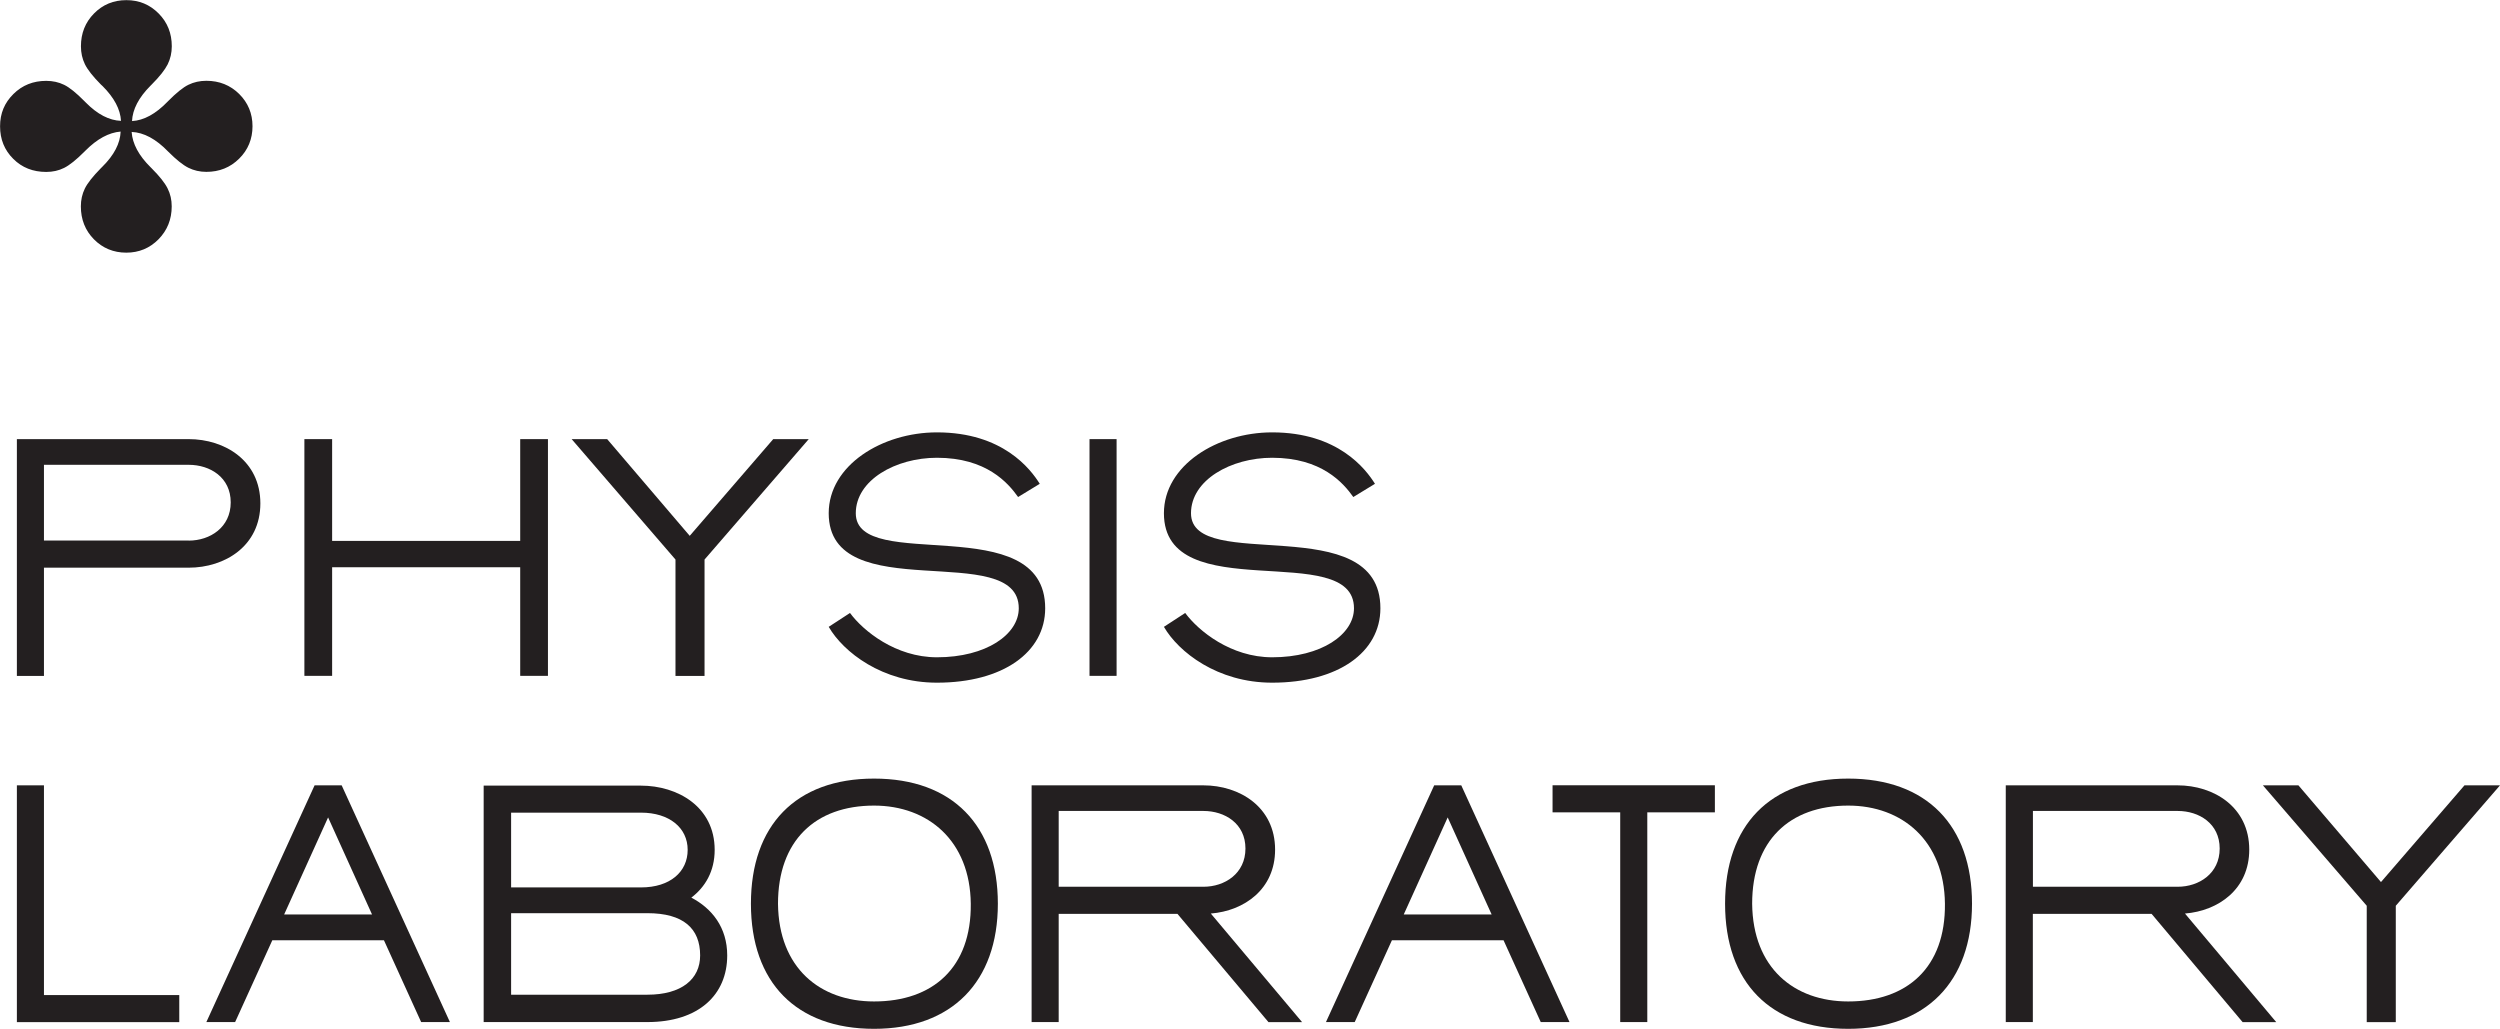
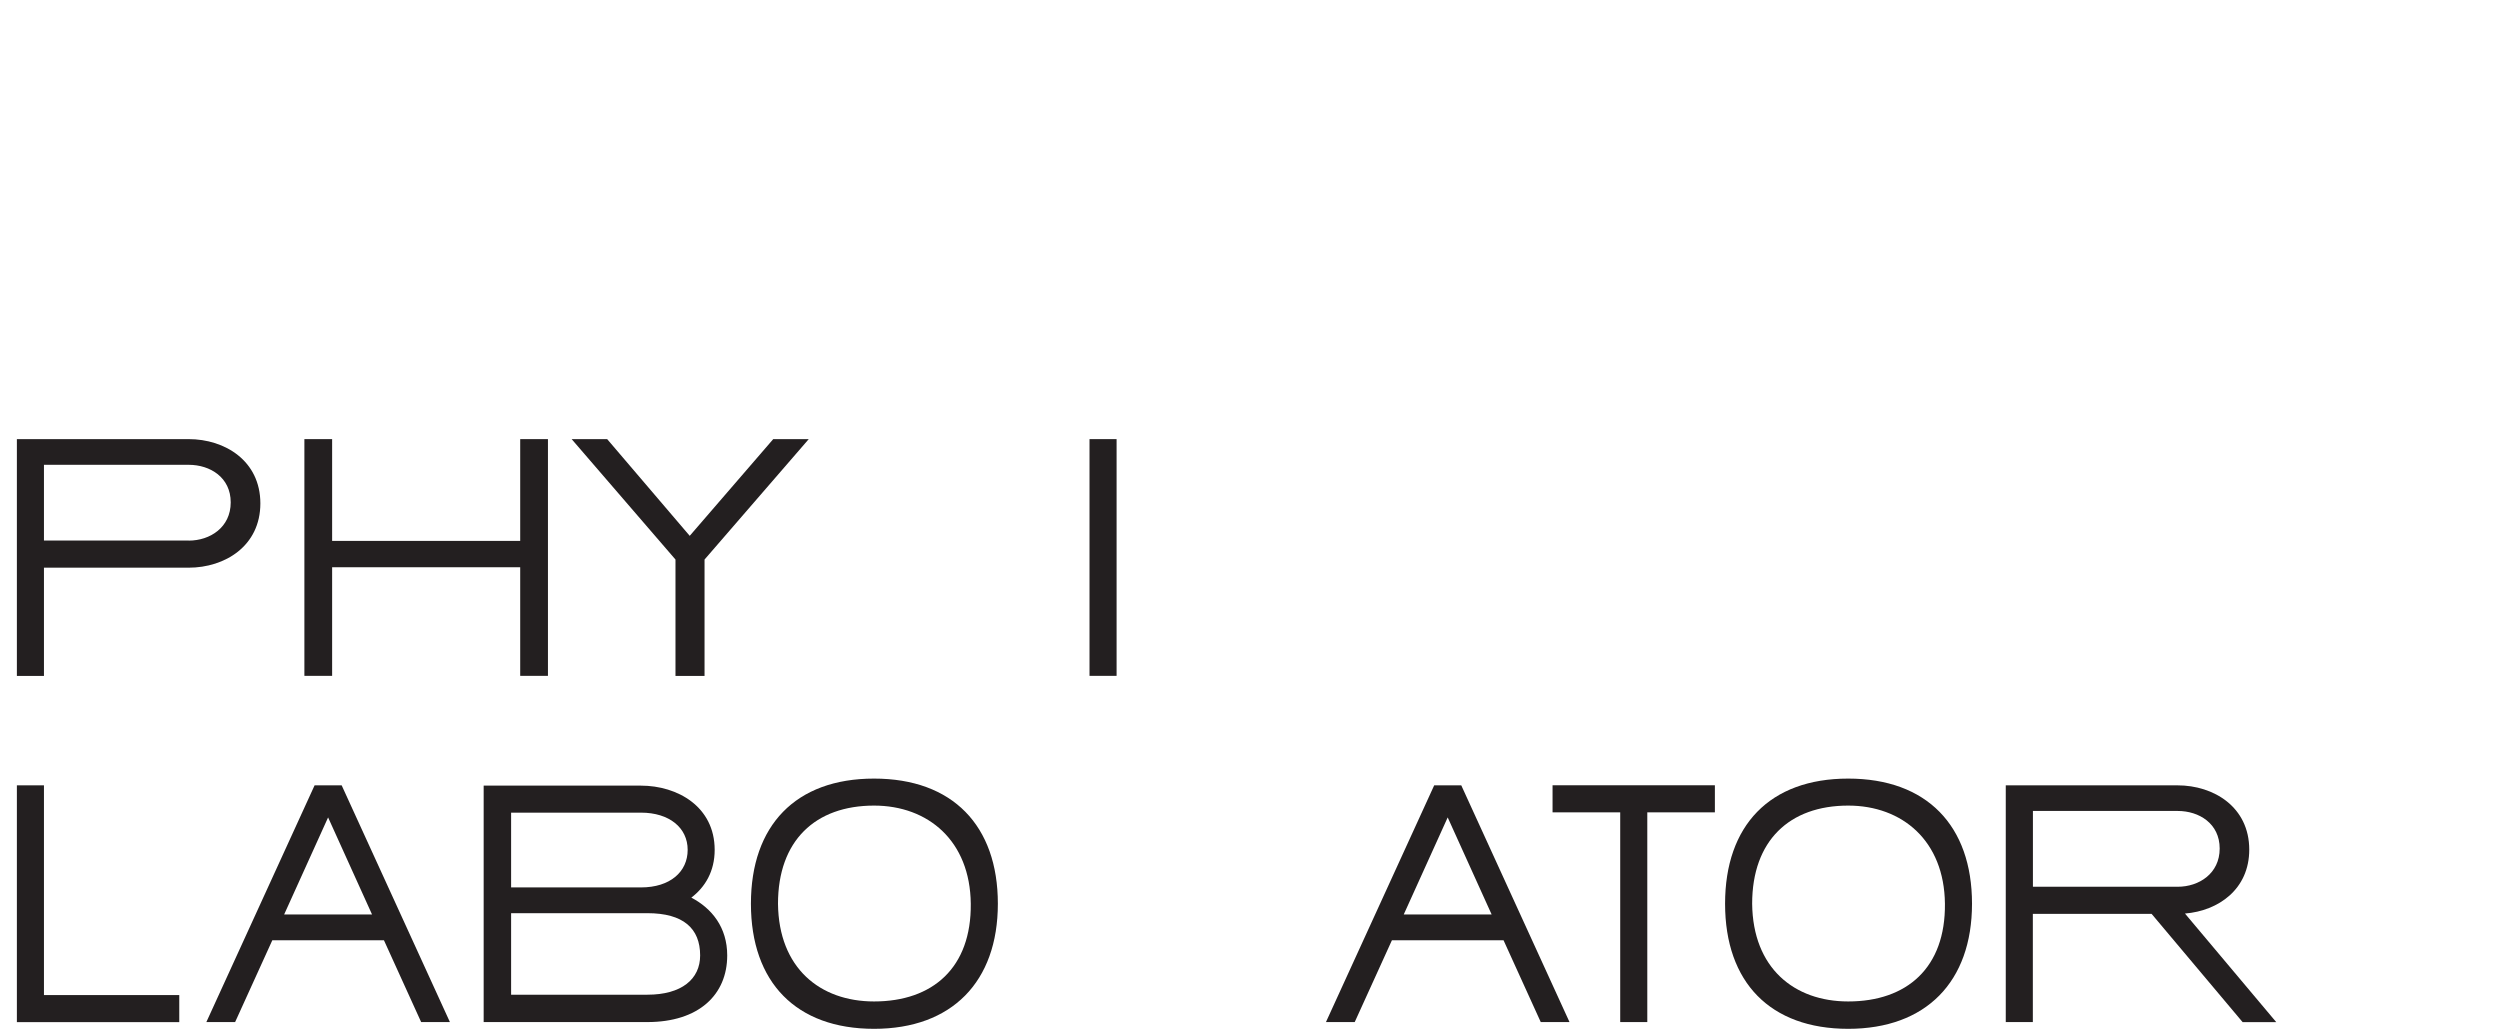
<svg xmlns="http://www.w3.org/2000/svg" id="Layer_2" data-name="Layer 2" viewBox="0 0 340.68 140.2">
  <defs>
    <style>      .cls-1 {        fill: #231f20;      }    </style>
  </defs>
  <g id="Layer_1-2" data-name="Layer 1">
    <g>
      <g>
        <path class="cls-1" d="M2.3,59.84h23.41c4.93,0,9.77,2.95,9.77,8.76s-4.84,8.76-9.77,8.76H5.99v14.75h-3.69v-32.26ZM25.72,73.67c2.9,0,5.72-1.8,5.72-5.21s-2.81-5.12-5.72-5.12H5.99v10.32h19.73Z" />
        <path class="cls-1" d="M45.26,59.84v13.87h25.63v-13.87h3.78v32.26h-3.78v-14.8h-25.63v14.8h-3.78v-32.26h3.78Z" />
        <path class="cls-1" d="M82.74,59.84l11.25,13.18,11.38-13.18h4.84l-14.2,16.41v15.86h-3.96v-15.86l-14.15-16.41h4.84Z" />
-         <path class="cls-1" d="M115.83,83.53c1.8,2.44,6.22,6.04,11.85,6.04,6.73,0,11.15-3.13,11.15-6.68,0-9.49-25.9.05-25.9-12.95,0-6.54,7.28-11.02,14.75-11.02,8.99,0,12.77,5.02,14.01,7.01l-2.95,1.8c-1.38-1.94-4.33-5.35-11.06-5.35-5.62,0-11.06,3.04-11.06,7.56,0,8.3,25.81-.65,25.81,12.95,0,5.99-5.76,10.14-14.75,10.14-7.47,0-12.77-4.19-14.75-7.61l2.9-1.89Z" />
        <path class="cls-1" d="M148.47,59.84h3.69v32.26h-3.69v-32.26Z" />
-         <path class="cls-1" d="M161.51,83.53c1.8,2.44,6.22,6.04,11.85,6.04,6.73,0,11.15-3.13,11.15-6.68,0-9.49-25.9.05-25.9-12.95,0-6.54,7.28-11.02,14.75-11.02,8.99,0,12.77,5.02,14.01,7.01l-2.95,1.8c-1.38-1.94-4.33-5.35-11.06-5.35-5.62,0-11.06,3.04-11.06,7.56,0,8.3,25.81-.65,25.81,12.95,0,5.99-5.76,10.14-14.75,10.14-7.47,0-12.77-4.19-14.75-7.61l2.9-1.89Z" />
        <path class="cls-1" d="M2.3,107.02h3.69v28.58h18.44v3.69H2.3v-32.26Z" />
        <path class="cls-1" d="M42.87,107.02h3.69l14.75,32.26h-3.92l-5.07-11.15h-15.21l-5.07,11.15h-3.92l14.75-32.26ZM50.7,124.62l-5.99-13.23-5.99,13.23h11.98Z" />
        <path class="cls-1" d="M65.91,107.06h21.43c4.98,0,10.05,2.86,10.05,8.76,0,2.9-1.29,5.07-3.18,6.5,2.81,1.48,4.89,4.06,4.89,7.88,0,5.35-3.87,9.08-10.88,9.08h-22.31v-32.22ZM87.35,120.93c3.96,0,6.36-2.12,6.36-5.12s-2.49-5.07-6.36-5.07h-17.7v10.19h17.7ZM88.22,135.55c4.66,0,7.19-2.12,7.19-5.35,0-3.69-2.3-5.76-7.19-5.76h-18.57v11.11h18.57Z" />
        <path class="cls-1" d="M102.33,123.15c0-10.65,6.08-17.05,16.78-17.05s16.87,6.41,16.87,17.05-6.27,17.05-16.87,17.05-16.78-6.31-16.78-17.05ZM132.29,123.15c-.09-8.57-5.81-13.37-13.18-13.37-8.02,0-13.09,4.79-13.09,13.37.09,8.76,5.72,13.32,13.09,13.32,8.02,0,13.27-4.61,13.18-13.32Z" />
-         <path class="cls-1" d="M172.85,139.28l-12.4-14.75h-16.18v14.75h-3.69v-32.26h23.41c4.93,0,9.77,2.95,9.77,8.76,0,5.39-4.19,8.34-8.76,8.71l12.44,14.8h-4.61ZM144.27,120.84h19.73c2.9,0,5.72-1.8,5.72-5.21s-2.81-5.12-5.72-5.12h-19.73v10.32Z" />
        <path class="cls-1" d="M195.44,107.02h3.69l14.75,32.26h-3.92l-5.07-11.15h-15.21l-5.07,11.15h-3.92l14.75-32.26ZM203.27,124.62l-5.99-13.23-5.99,13.23h11.98Z" />
        <path class="cls-1" d="M224.48,110.7v28.58h-3.69v-28.58h-9.22v-3.69h22.12v3.69h-9.22Z" />
        <path class="cls-1" d="M235.08,123.15c0-10.65,6.08-17.05,16.78-17.05s16.87,6.41,16.87,17.05-6.27,17.05-16.87,17.05-16.78-6.31-16.78-17.05ZM265.04,123.15c-.09-8.57-5.81-13.37-13.18-13.37-8.02,0-13.09,4.79-13.09,13.37.09,8.76,5.72,13.32,13.09,13.32,8.02,0,13.27-4.61,13.18-13.32Z" />
        <path class="cls-1" d="M305.6,139.28l-12.4-14.75h-16.18v14.75h-3.69v-32.26h23.41c4.93,0,9.77,2.95,9.77,8.76,0,5.39-4.19,8.34-8.76,8.71l12.44,14.8h-4.61ZM277.03,120.84h19.73c2.9,0,5.72-1.8,5.72-5.21s-2.81-5.12-5.72-5.12h-19.73v10.32Z" />
-         <path class="cls-1" d="M313.21,107.02l11.25,13.18,11.38-13.18h4.84l-14.2,16.41v15.86h-3.96v-15.86l-14.15-16.41h4.84Z" />
      </g>
-       <path class="cls-1" d="M17.98,16.5c1.63-.09,3.25-.98,4.86-2.65l.09-.09c1.1-1.11,2.01-1.85,2.75-2.21s1.55-.54,2.44-.54c1.77,0,3.26.6,4.47,1.79,1.21,1.2,1.82,2.67,1.82,4.4s-.61,3.23-1.82,4.42c-1.21,1.2-2.7,1.8-4.47,1.8-.89,0-1.71-.19-2.45-.56s-1.65-1.1-2.73-2.18c0,0-.02,0-.02-.02-1.66-1.72-3.32-2.61-4.98-2.68.11,1.61.97,3.22,2.58,4.81l.14.14c1.08,1.08,1.81,2,2.18,2.75.38.75.56,1.56.56,2.44,0,1.77-.6,3.26-1.79,4.48-1.2,1.22-2.67,1.83-4.4,1.83s-3.22-.61-4.41-1.82c-1.19-1.21-1.78-2.71-1.78-4.49,0-.88.18-1.68.54-2.42.36-.74,1.09-1.66,2.18-2.77l.21-.21c1.6-1.58,2.43-3.18,2.49-4.79-1.6.13-3.2.99-4.81,2.61l-.14.14c-1.1,1.1-2.01,1.83-2.75,2.2-.74.37-1.55.55-2.44.55-1.8,0-3.3-.59-4.49-1.78-1.2-1.19-1.8-2.67-1.8-4.44s.61-3.2,1.82-4.4c1.21-1.2,2.7-1.79,4.47-1.79.89,0,1.71.18,2.44.54.74.36,1.65,1.1,2.75,2.21l.21.21c1.58,1.6,3.18,2.43,4.79,2.49-.09-1.58-.93-3.16-2.51-4.74-.09-.09-.17-.16-.23-.21-1.1-1.11-1.82-2.03-2.18-2.77-.36-.74-.54-1.55-.54-2.44,0-1.77.59-3.26,1.78-4.47,1.19-1.21,2.66-1.82,4.41-1.82s3.2.61,4.4,1.82c1.2,1.21,1.79,2.7,1.79,4.47,0,.89-.19,1.71-.56,2.46-.38.75-1.1,1.67-2.18,2.75l-.14.14c-1.63,1.63-2.47,3.25-2.54,4.86Z" />
    </g>
  </g>
</svg>